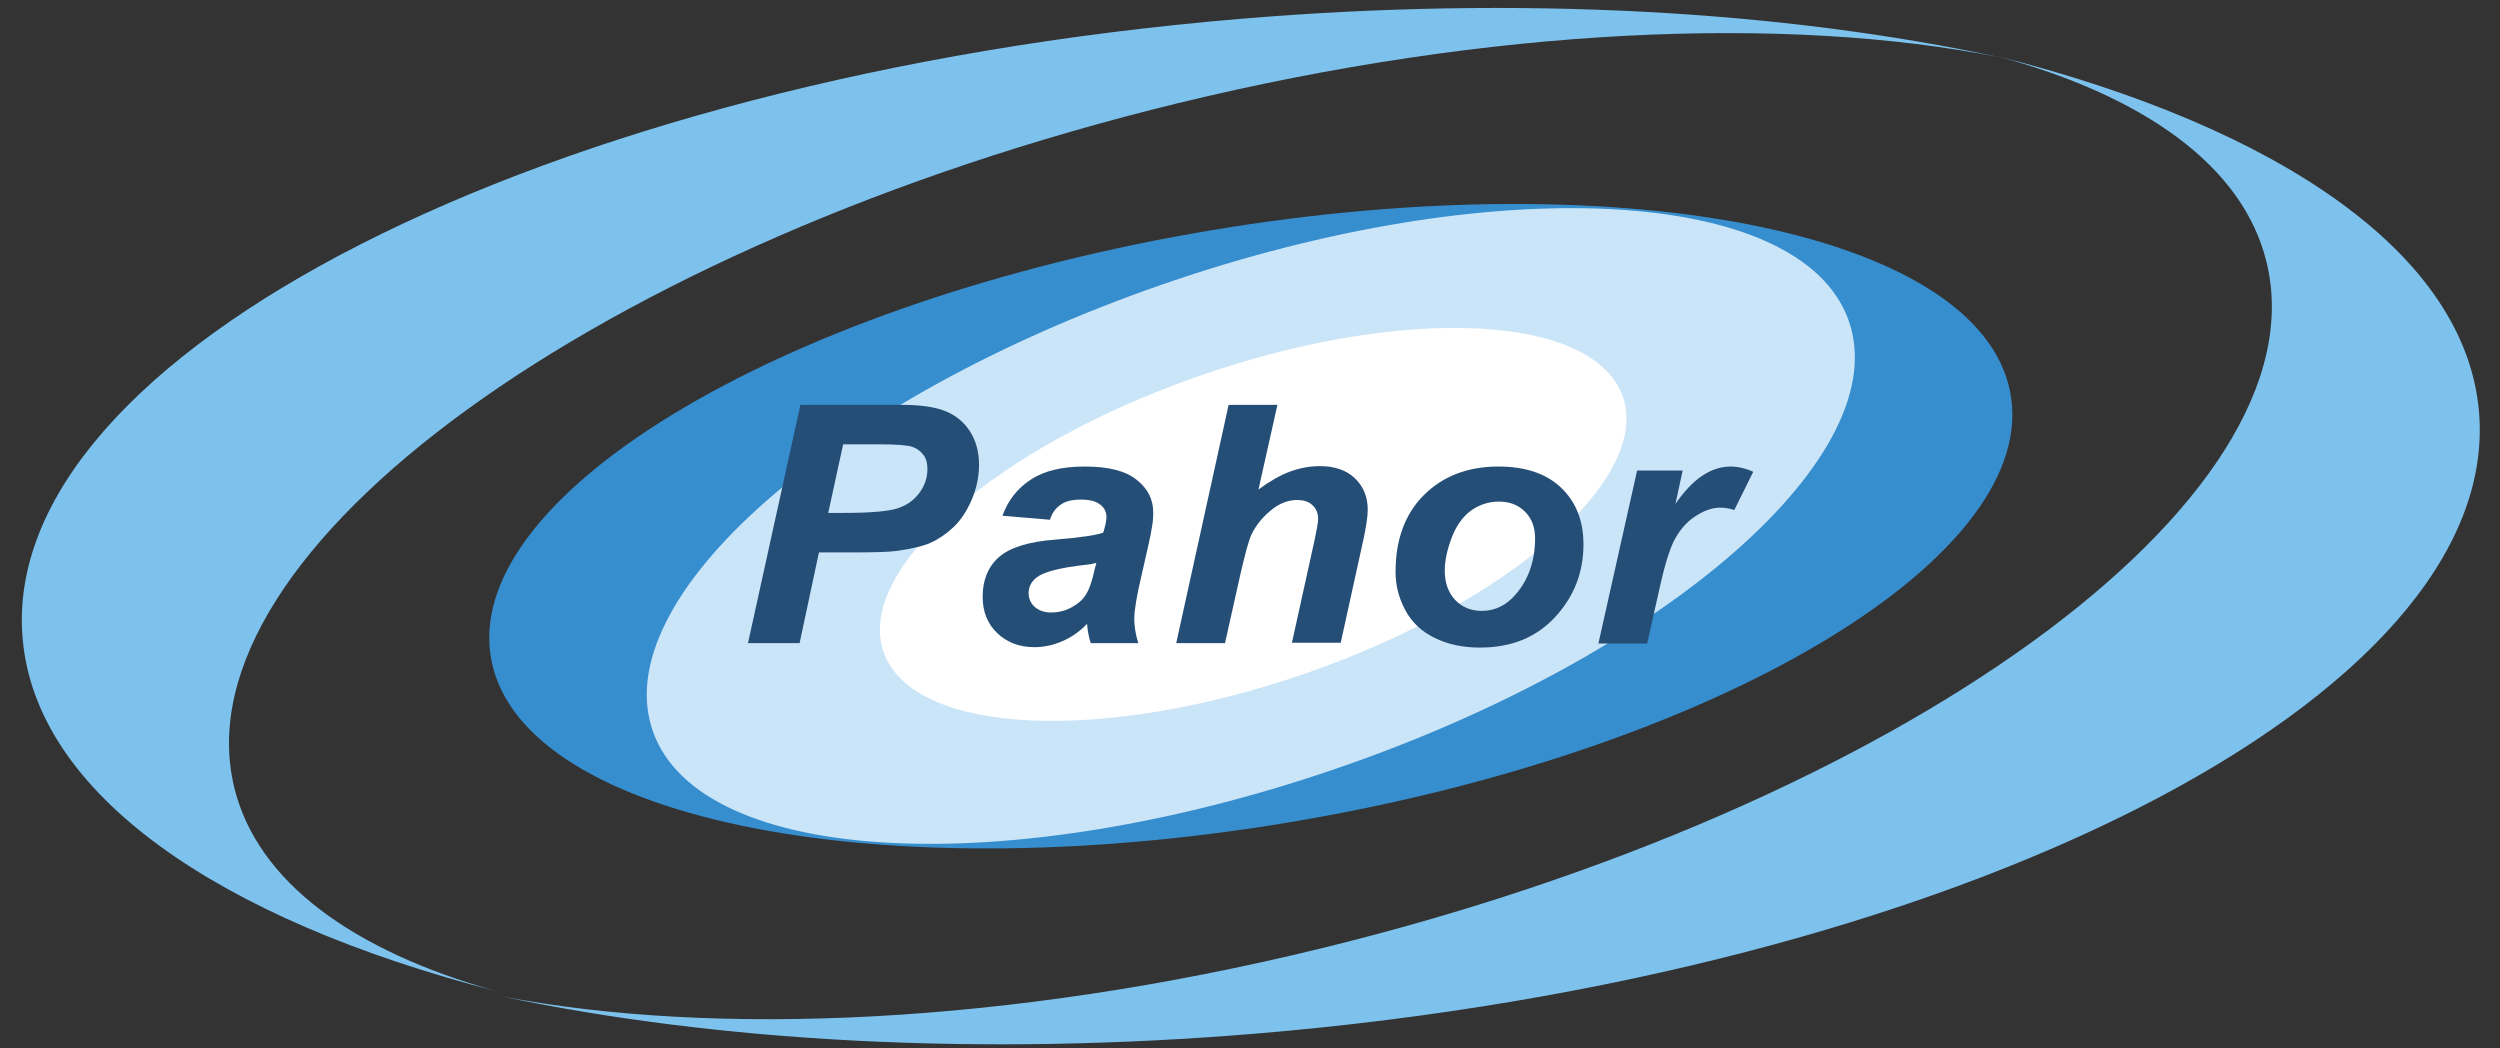
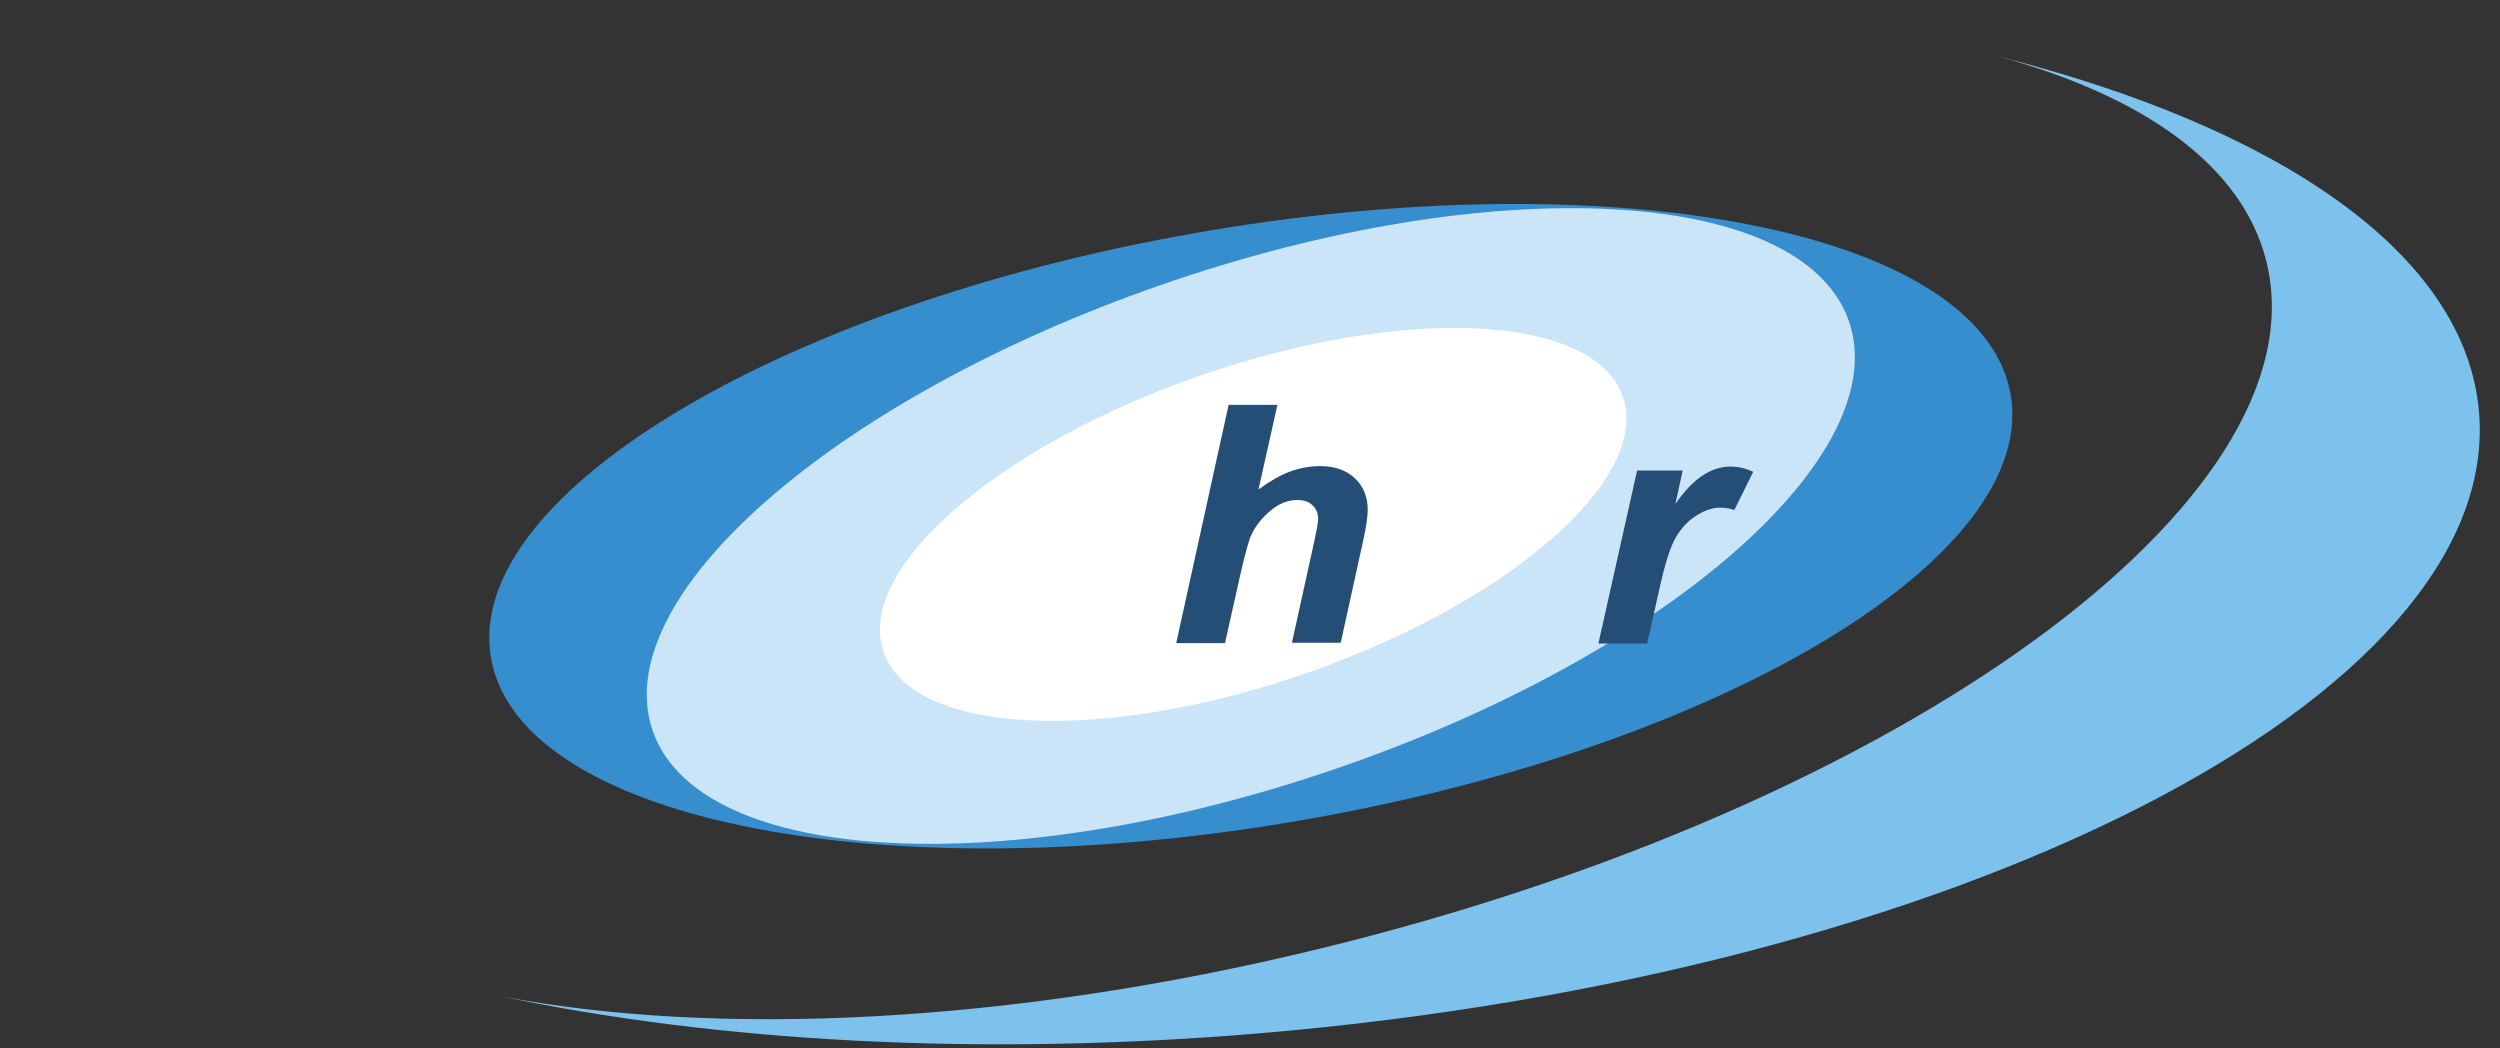
<svg xmlns="http://www.w3.org/2000/svg" version="1.1" id="Layer_1" x="0px" y="0px" viewBox="0 0 620 260" style="enable-background:new 0 0 620 260;" xml:space="preserve">
  <rect x="0" y="0" width="620" height="260" fill="#333333" stroke="none" />
  <style type="text/css">
	.st0{fill:#378ECF;}
	.st1{fill:#7DC1ED;}
	.st2{fill:#CBE5F8;}
	.st3{fill:#FFFFFF;}
	.st4{fill:#254E77;}
</style>
-   <path class="st0" d="M315.9,132.9C315.9,132.9,315.9,132.9,315.9,132.9c0.1,0,0.2,0,0.2,0.1C316,133,315.9,133,315.9,132.9z" />
  <path class="st0" d="M316.2,133c-0.1,0-0.3-0.1-0.4-0.1c0,0,0,0,0,0C315.9,133,316.1,133,316.2,133z" />
  <g>
-     <path class="st1" d="M307.3,4.7C134.8,19.2-0.3,87.9,5.6,158.2C8.8,196.9,54.1,228,123,245.8c0,0,0,0,0,0   c-35.5-10-59.2-27.1-64.9-50.5c-14.3-58.8,90.5-134.7,234-169.7C369.8,6.7,442.9,3.7,495.9,14.2c0,0,0,0,0,0   C442.5,2.7,377.2-1.2,307.3,4.7z" />
    <path class="st1" d="M614.8,102.2c-3.3-39.2-49.5-70.6-119.6-88.3c36.6,9.9,61.1,27.3,66.9,51.1c14.4,59-90.8,135.2-234.9,170.3   c-77.1,18.8-149.7,21.9-202.8,11.8c53.2,11.2,118.1,15,187.5,9.2C485.2,241.8,620.7,172.8,614.8,102.2z" />
  </g>
  <path class="st0" d="M316.1,133c-0.1,0-0.2,0-0.2-0.1c0,0,0,0,0,0C315.9,133,316,133,316.1,133z" />
  <g>
    <g>
      <path class="st0" d="M324.6,203.1c-104,18.4-194.7,0.9-202.7-39.2s69.9-87.6,173.9-106S490.5,57,498.5,97.1    S428.6,184.7,324.6,203.1z" />
      <path class="st2" d="M332,190.4c-81.9,28.3-158,24.3-170-8.8c-12-33.1,44.6-82.8,126.4-111.1s158-24.3,170,8.8    C470.4,112.4,413.8,162.2,332,190.4z" />
      <path class="st3" d="M324.1,166.9c-50.6,17.6-97.5,15.4-104.9-5s27.7-51.1,78.3-68.7s97.5-15.4,104.9,5    C409.7,118.5,374.6,149.3,324.1,166.9z" />
    </g>
    <g>
-       <path class="st4" d="M198.3,159.5h-12.8l13-59.1h25.2c4.5,0,8,0.5,10.6,1.5c2.6,1,4.7,2.7,6.2,5c1.5,2.3,2.3,5.1,2.3,8.3    c0,3-0.6,5.9-1.8,8.7c-1.2,2.8-2.7,5.1-4.5,6.8c-1.8,1.7-3.7,3-5.7,3.9c-2,0.9-4.8,1.5-8.2,2c-2,0.3-5.8,0.4-11.3,0.4h-8.2    L198.3,159.5z M205.4,127.2h3.9c6.7,0,11.2-0.4,13.5-1.2c2.3-0.8,4-2.1,5.3-3.9c1.3-1.8,1.9-3.7,1.9-5.8c0-1.4-0.3-2.6-1-3.5    c-0.7-0.9-1.6-1.6-2.8-2c-1.2-0.4-3.9-0.6-8-0.6h-9.1L205.4,127.2z" />
-       <path class="st4" d="M260.4,128.9l-11.8-1c1.4-3.8,3.7-6.8,7.1-9c3.4-2.2,7.8-3.2,13.4-3.2c5.8,0,10.1,1.1,12.8,3.3    c2.8,2.2,4.1,4.9,4.1,8.1c0,1.3-0.1,2.7-0.4,4.1c-0.2,1.5-1.1,5.3-2.5,11.5c-1.2,5.1-1.8,8.7-1.8,10.7c0,1.8,0.3,3.9,1,6.1h-11.8    c-0.5-1.6-0.8-3.2-0.9-4.8c-1.8,1.9-3.8,3.3-6.1,4.3c-2.3,1-4.6,1.5-7,1.5c-3.7,0-6.8-1.2-9.2-3.5c-2.4-2.3-3.6-5.3-3.6-9    c0-4.1,1.3-7.4,4-9.8c2.7-2.4,7.4-3.9,14.3-4.4c5.8-0.5,9.6-1,11.6-1.7c0.5-1.6,0.8-2.9,0.8-3.9c0-1.2-0.5-2.3-1.6-3.1    c-1-0.8-2.6-1.2-4.7-1.2c-2.2,0-3.9,0.4-5.1,1.3C261.7,126.1,260.9,127.3,260.4,128.9z M271.9,139.6c-0.7,0.2-1.7,0.4-2.9,0.5    c-6.1,0.7-10.1,1.7-11.9,3.1c-1.3,1-2,2.3-2,3.9c0,1.3,0.5,2.5,1.5,3.4c1,0.9,2.4,1.4,4,1.4c1.8,0,3.6-0.4,5.2-1.3    s2.8-1.9,3.6-3.3c0.8-1.3,1.5-3.4,2.1-6.2L271.9,139.6z" />
      <path class="st4" d="M303.8,159.5h-12.1l13-59.1h12.1l-4.7,21c2.7-2,5.3-3.5,7.7-4.4c2.4-0.9,4.9-1.4,7.6-1.4c3.6,0,6.5,1,8.6,3    c2.1,2,3.2,4.6,3.2,7.8c0,1.7-0.4,4.4-1.2,8l-5.5,25h-12.1L326,134c0.6-2.8,0.9-4.5,0.9-5.3c0-1.4-0.5-2.6-1.4-3.4    c-0.9-0.9-2.2-1.3-3.8-1.3c-2,0-4,0.7-5.8,2c-2.4,1.8-4.3,4-5.5,6.5c-0.7,1.4-1.6,4.8-2.8,10L303.8,159.5z" />
-       <path class="st4" d="M346.1,141.8c0-7.9,2.3-14.3,7-19c4.7-4.7,10.9-7.1,18.5-7.1c6.6,0,11.8,1.7,15.5,5.2    c3.7,3.5,5.6,8.2,5.6,14.1c0,6.9-2.3,12.9-7,18c-4.7,5.1-10.9,7.6-18.7,7.6c-4.2,0-8-0.8-11.2-2.4c-3.3-1.6-5.7-3.9-7.3-6.9    C346.9,148.3,346.1,145.2,346.1,141.8z M380.7,133.5c0-2.7-0.8-4.9-2.5-6.6c-1.7-1.7-3.8-2.5-6.5-2.5c-2.6,0-4.9,0.8-7,2.3    c-2,1.5-3.6,3.8-4.7,6.7c-1.1,2.9-1.7,5.7-1.7,8.1c0,3.1,0.9,5.5,2.6,7.3c1.7,1.8,3.9,2.7,6.6,2.7c3.3,0,6.1-1.4,8.4-4.1    C379.1,143.7,380.7,139,380.7,133.5z" />
      <path class="st4" d="M406,116.7h11.3l-1.8,8.3c4.2-6.2,8.8-9.3,13.7-9.3c1.7,0,3.6,0.4,5.6,1.3l-4.7,9.5c-1.1-0.4-2.3-0.6-3.5-0.6    c-2.1,0-4.2,0.8-6.4,2.3c-2.2,1.5-3.8,3.5-5.1,6c-1.2,2.5-2.4,6.5-3.6,12l-3,13.4h-12.1L406,116.7z" />
    </g>
  </g>
</svg>